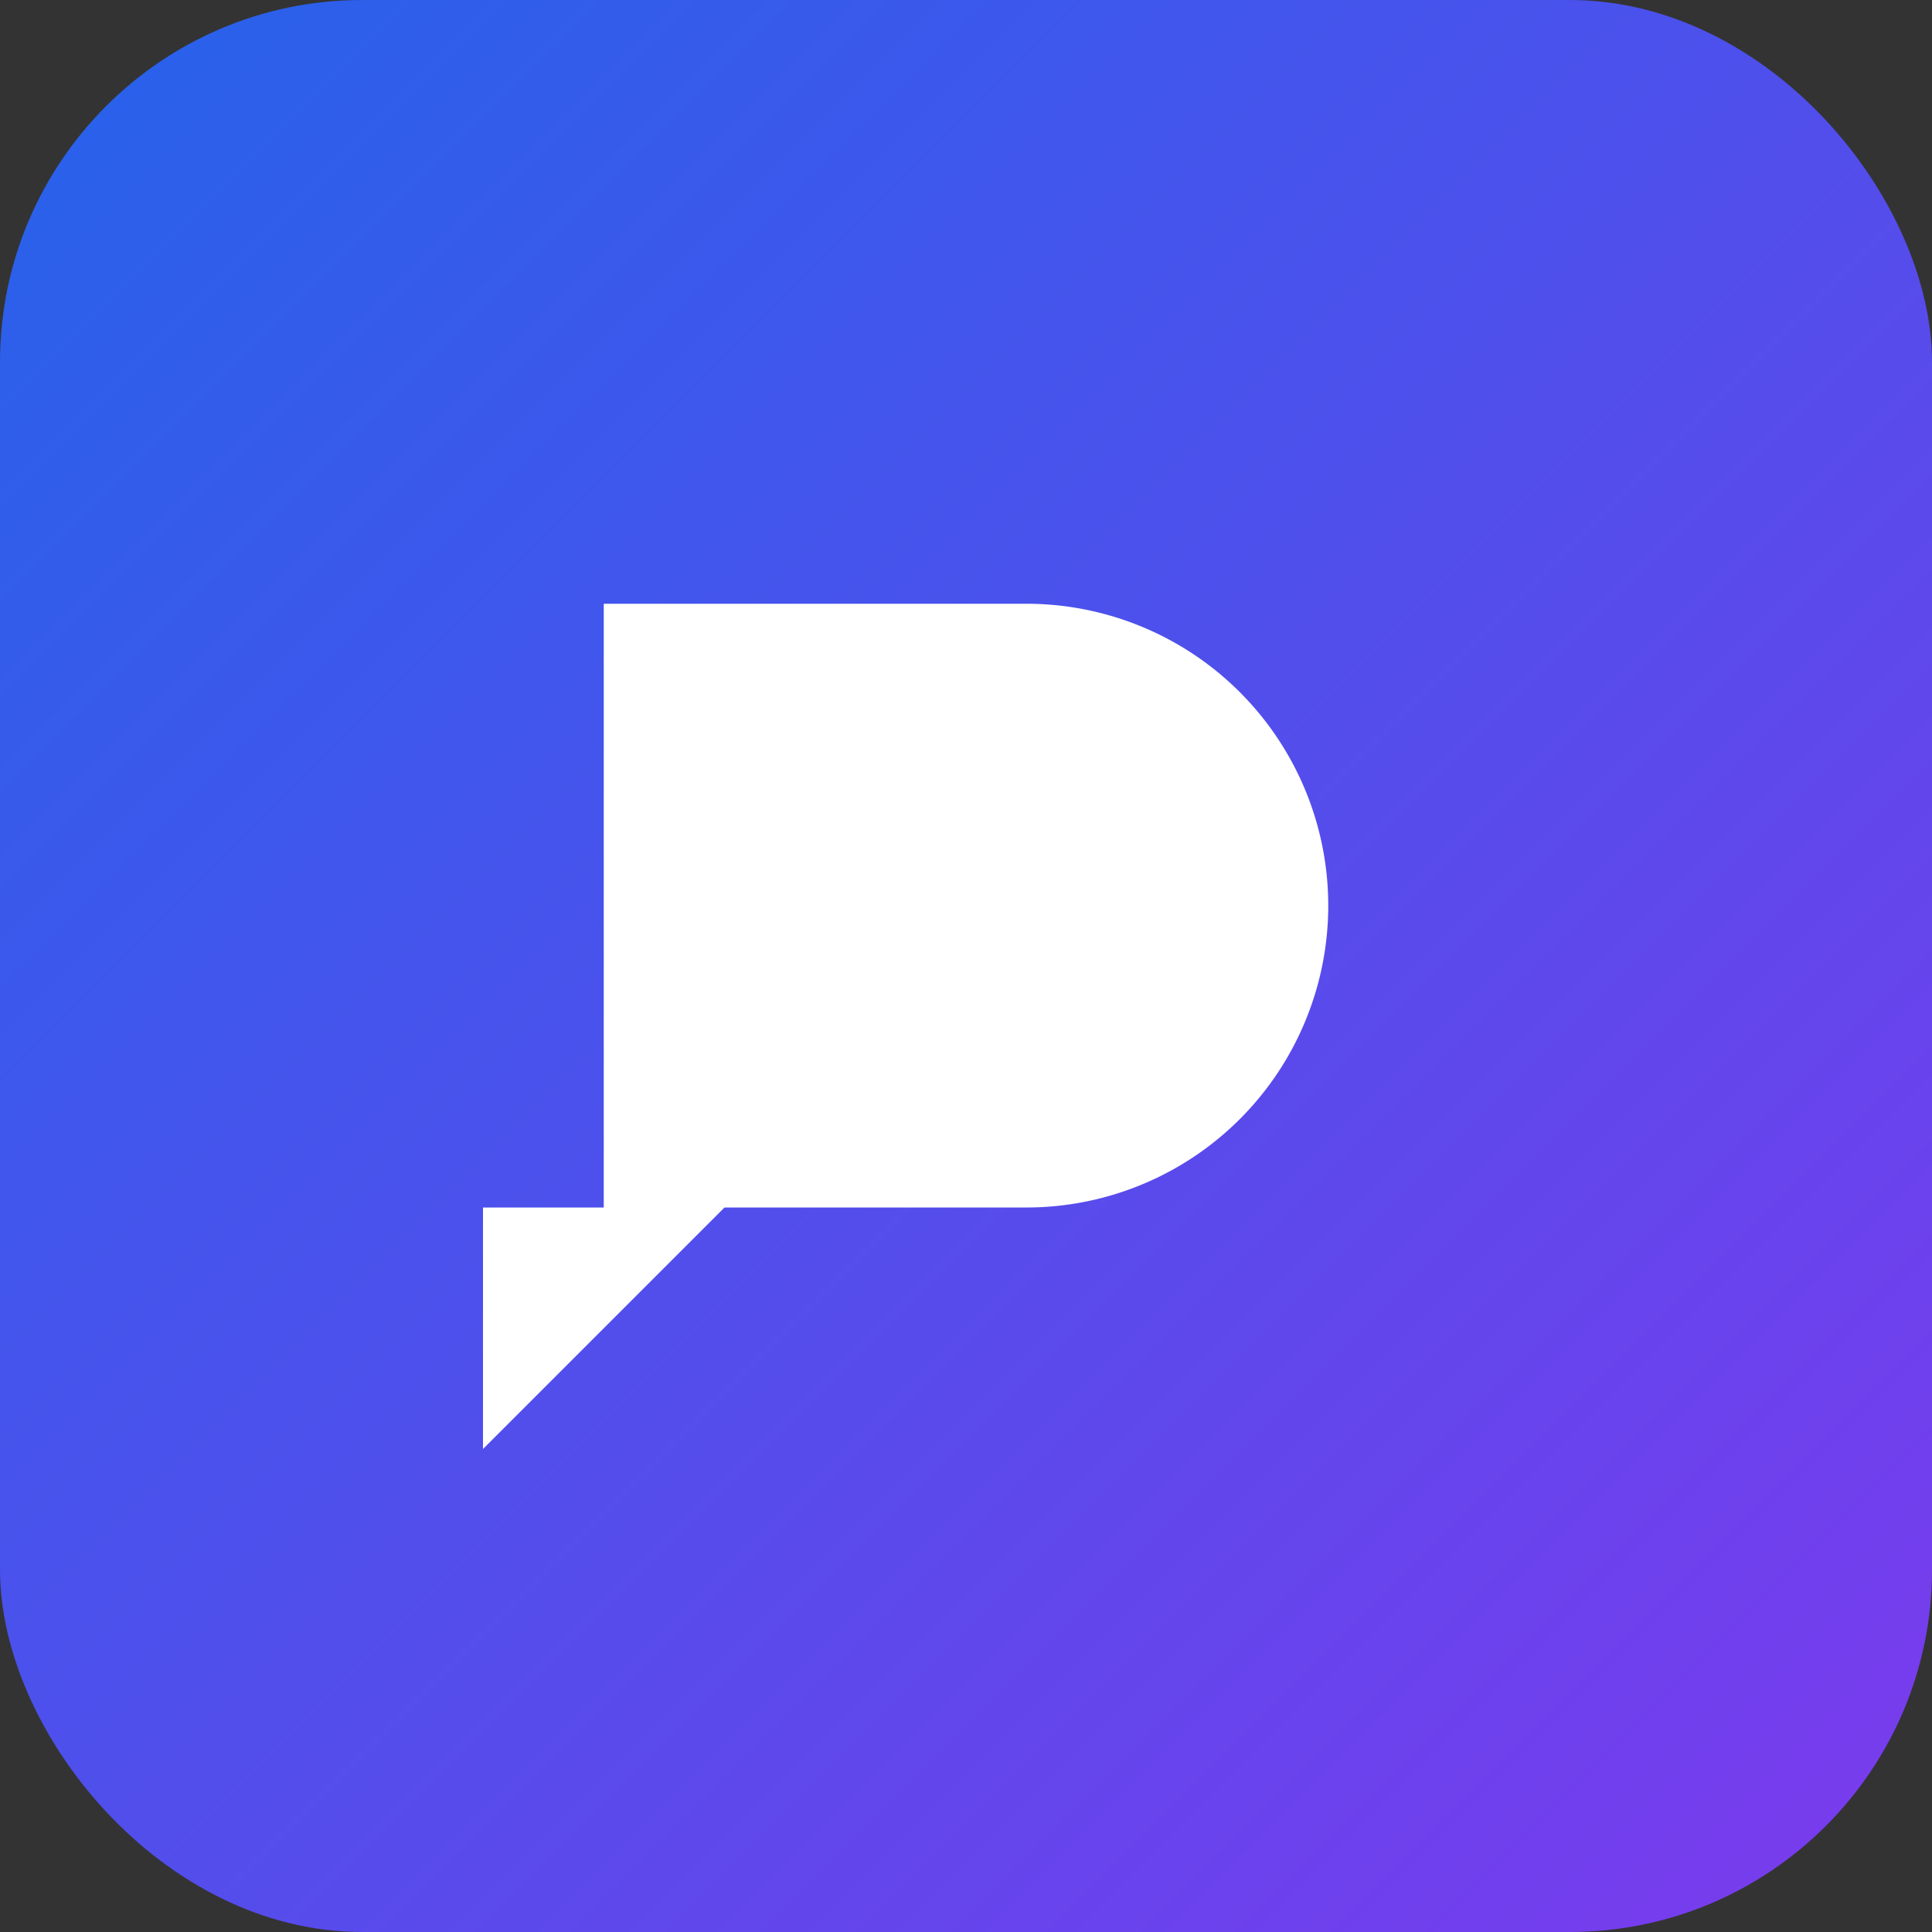
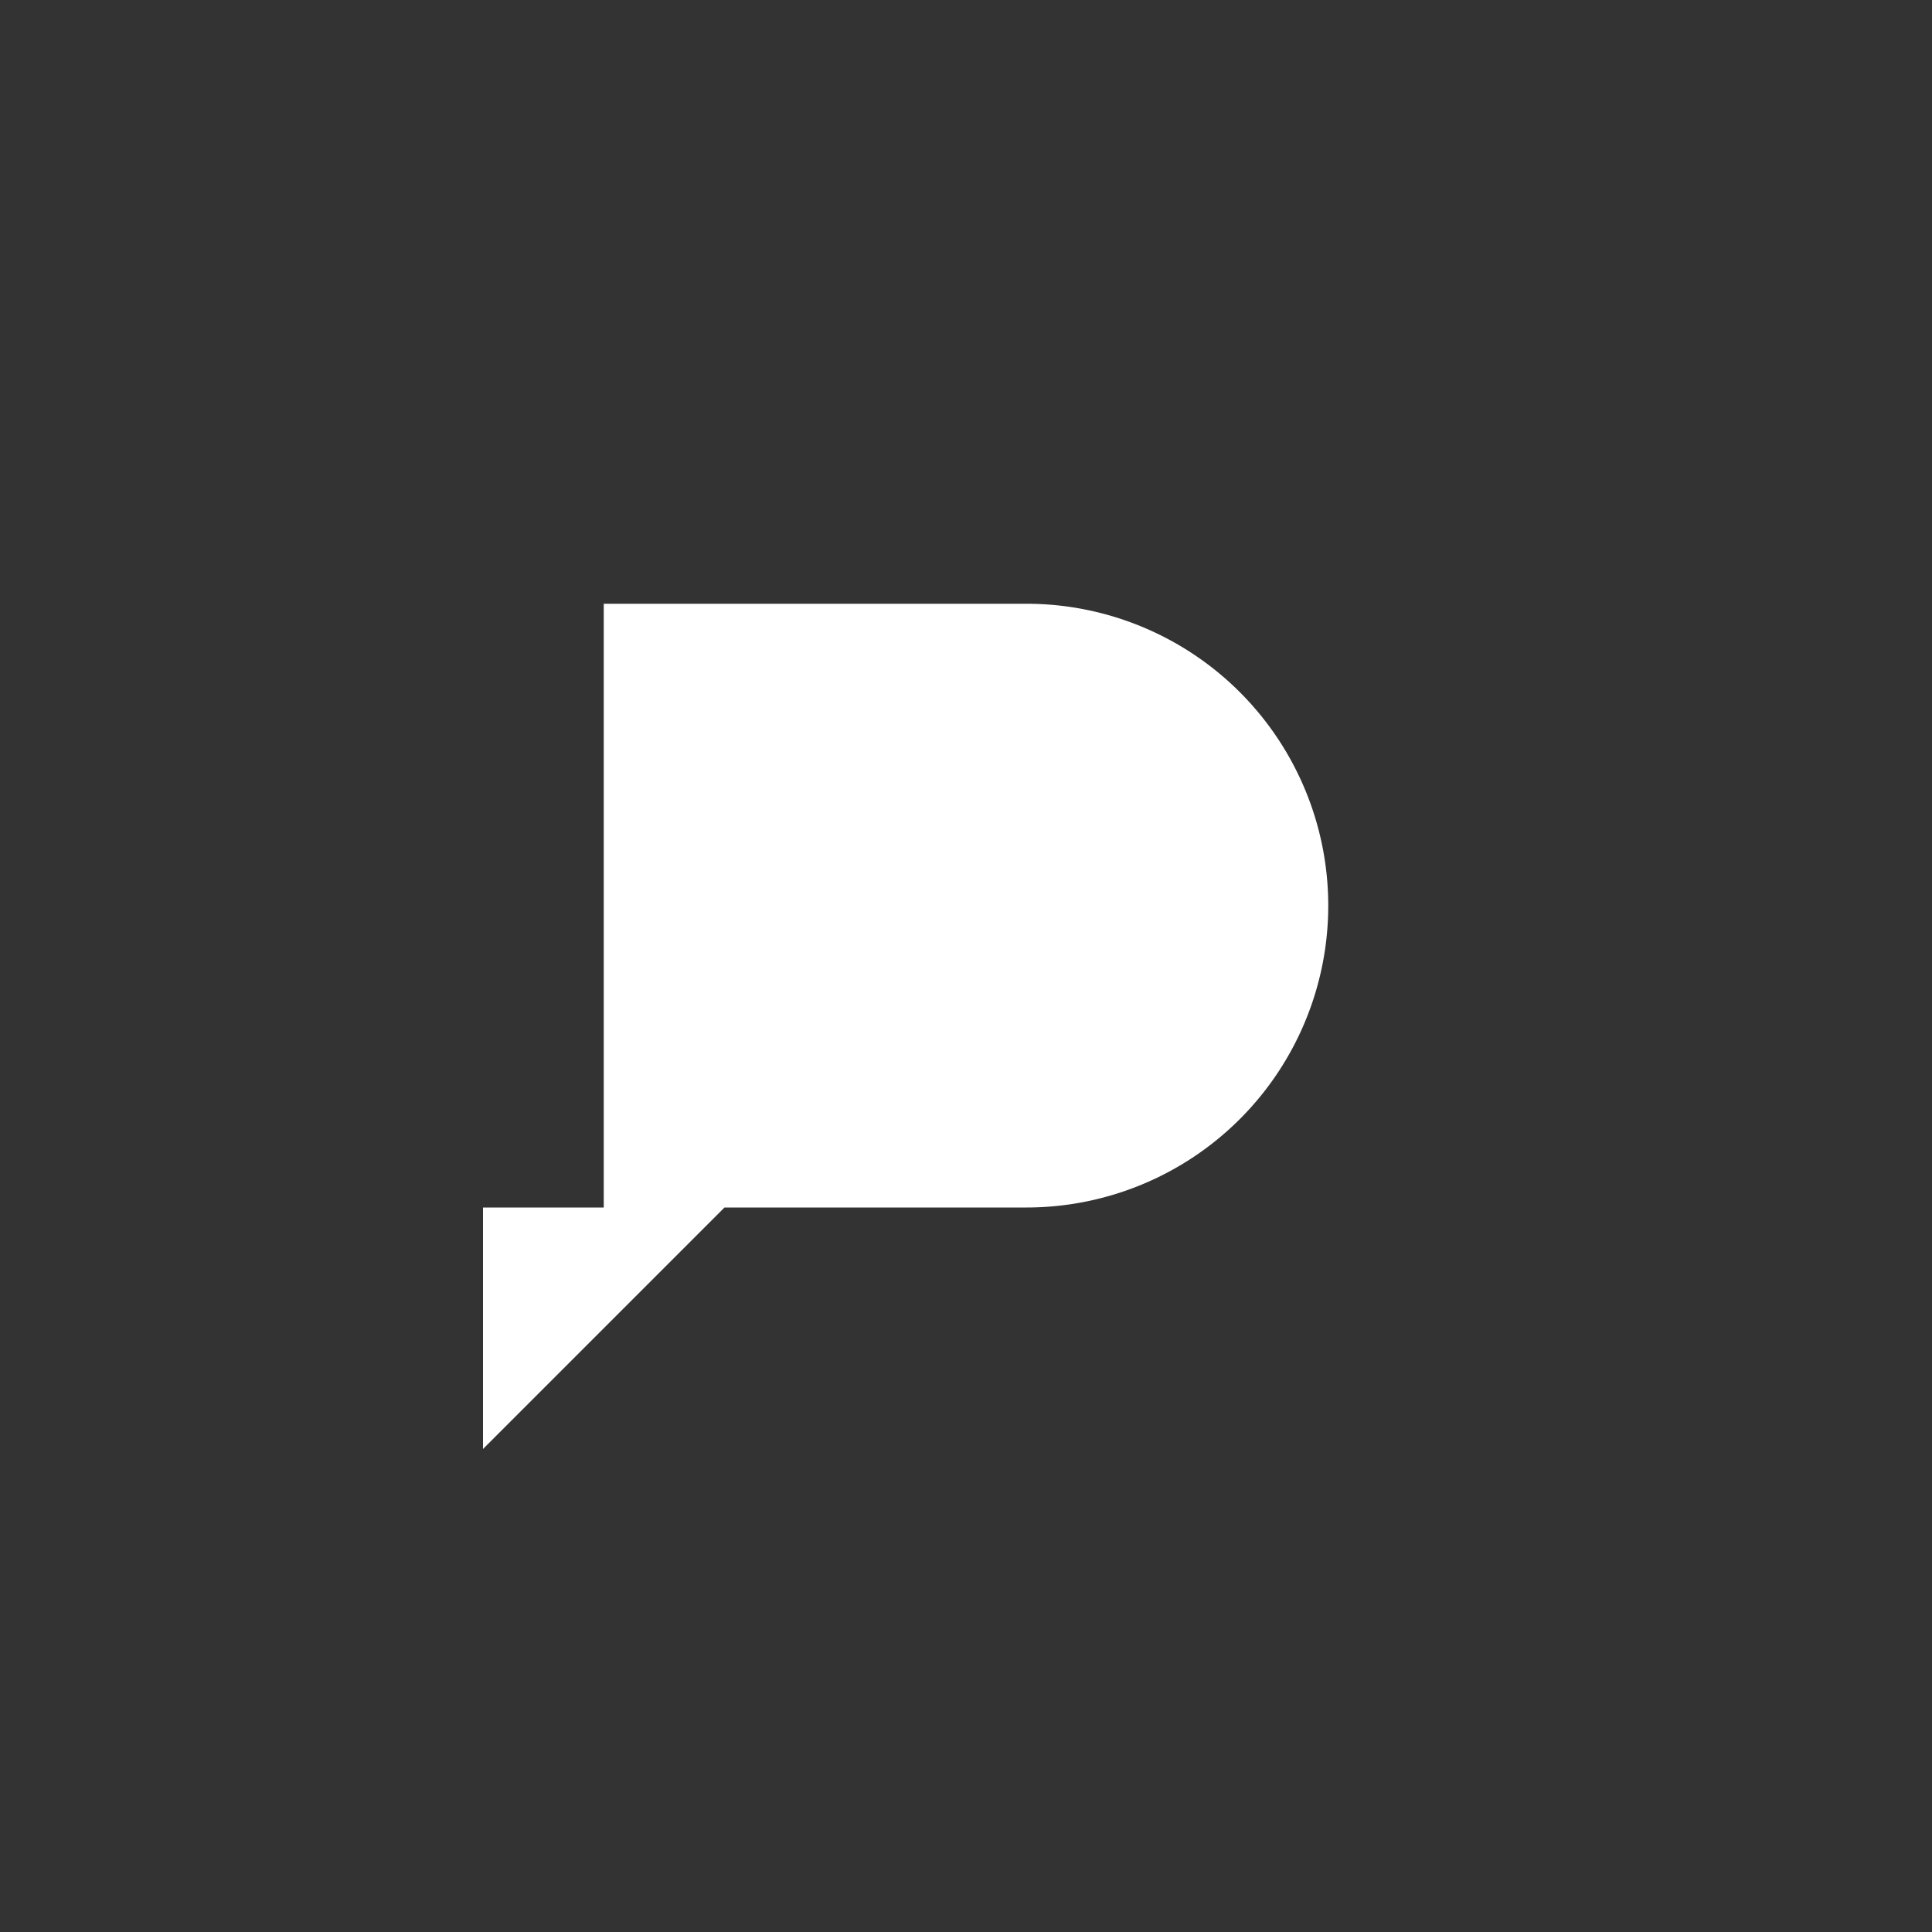
<svg xmlns="http://www.w3.org/2000/svg" viewBox="0 0 64 64">
  <rect x="0" y="0" width="64" height="64" fill="#333333" stroke="none" />
  <defs>
    <linearGradient id="g" x1="0" y1="0" x2="1" y2="1">
      <stop offset="0%" stop-color="#2563eb" />
      <stop offset="100%" stop-color="#7c3aed" />
    </linearGradient>
  </defs>
-   <rect width="64" height="64" rx="12" fill="url(#g)" />
  <path d="M20 20h14a10 10 0 0 1 0 20H24l-8 8v-8h4V20z" fill="#ffffff" />
</svg>